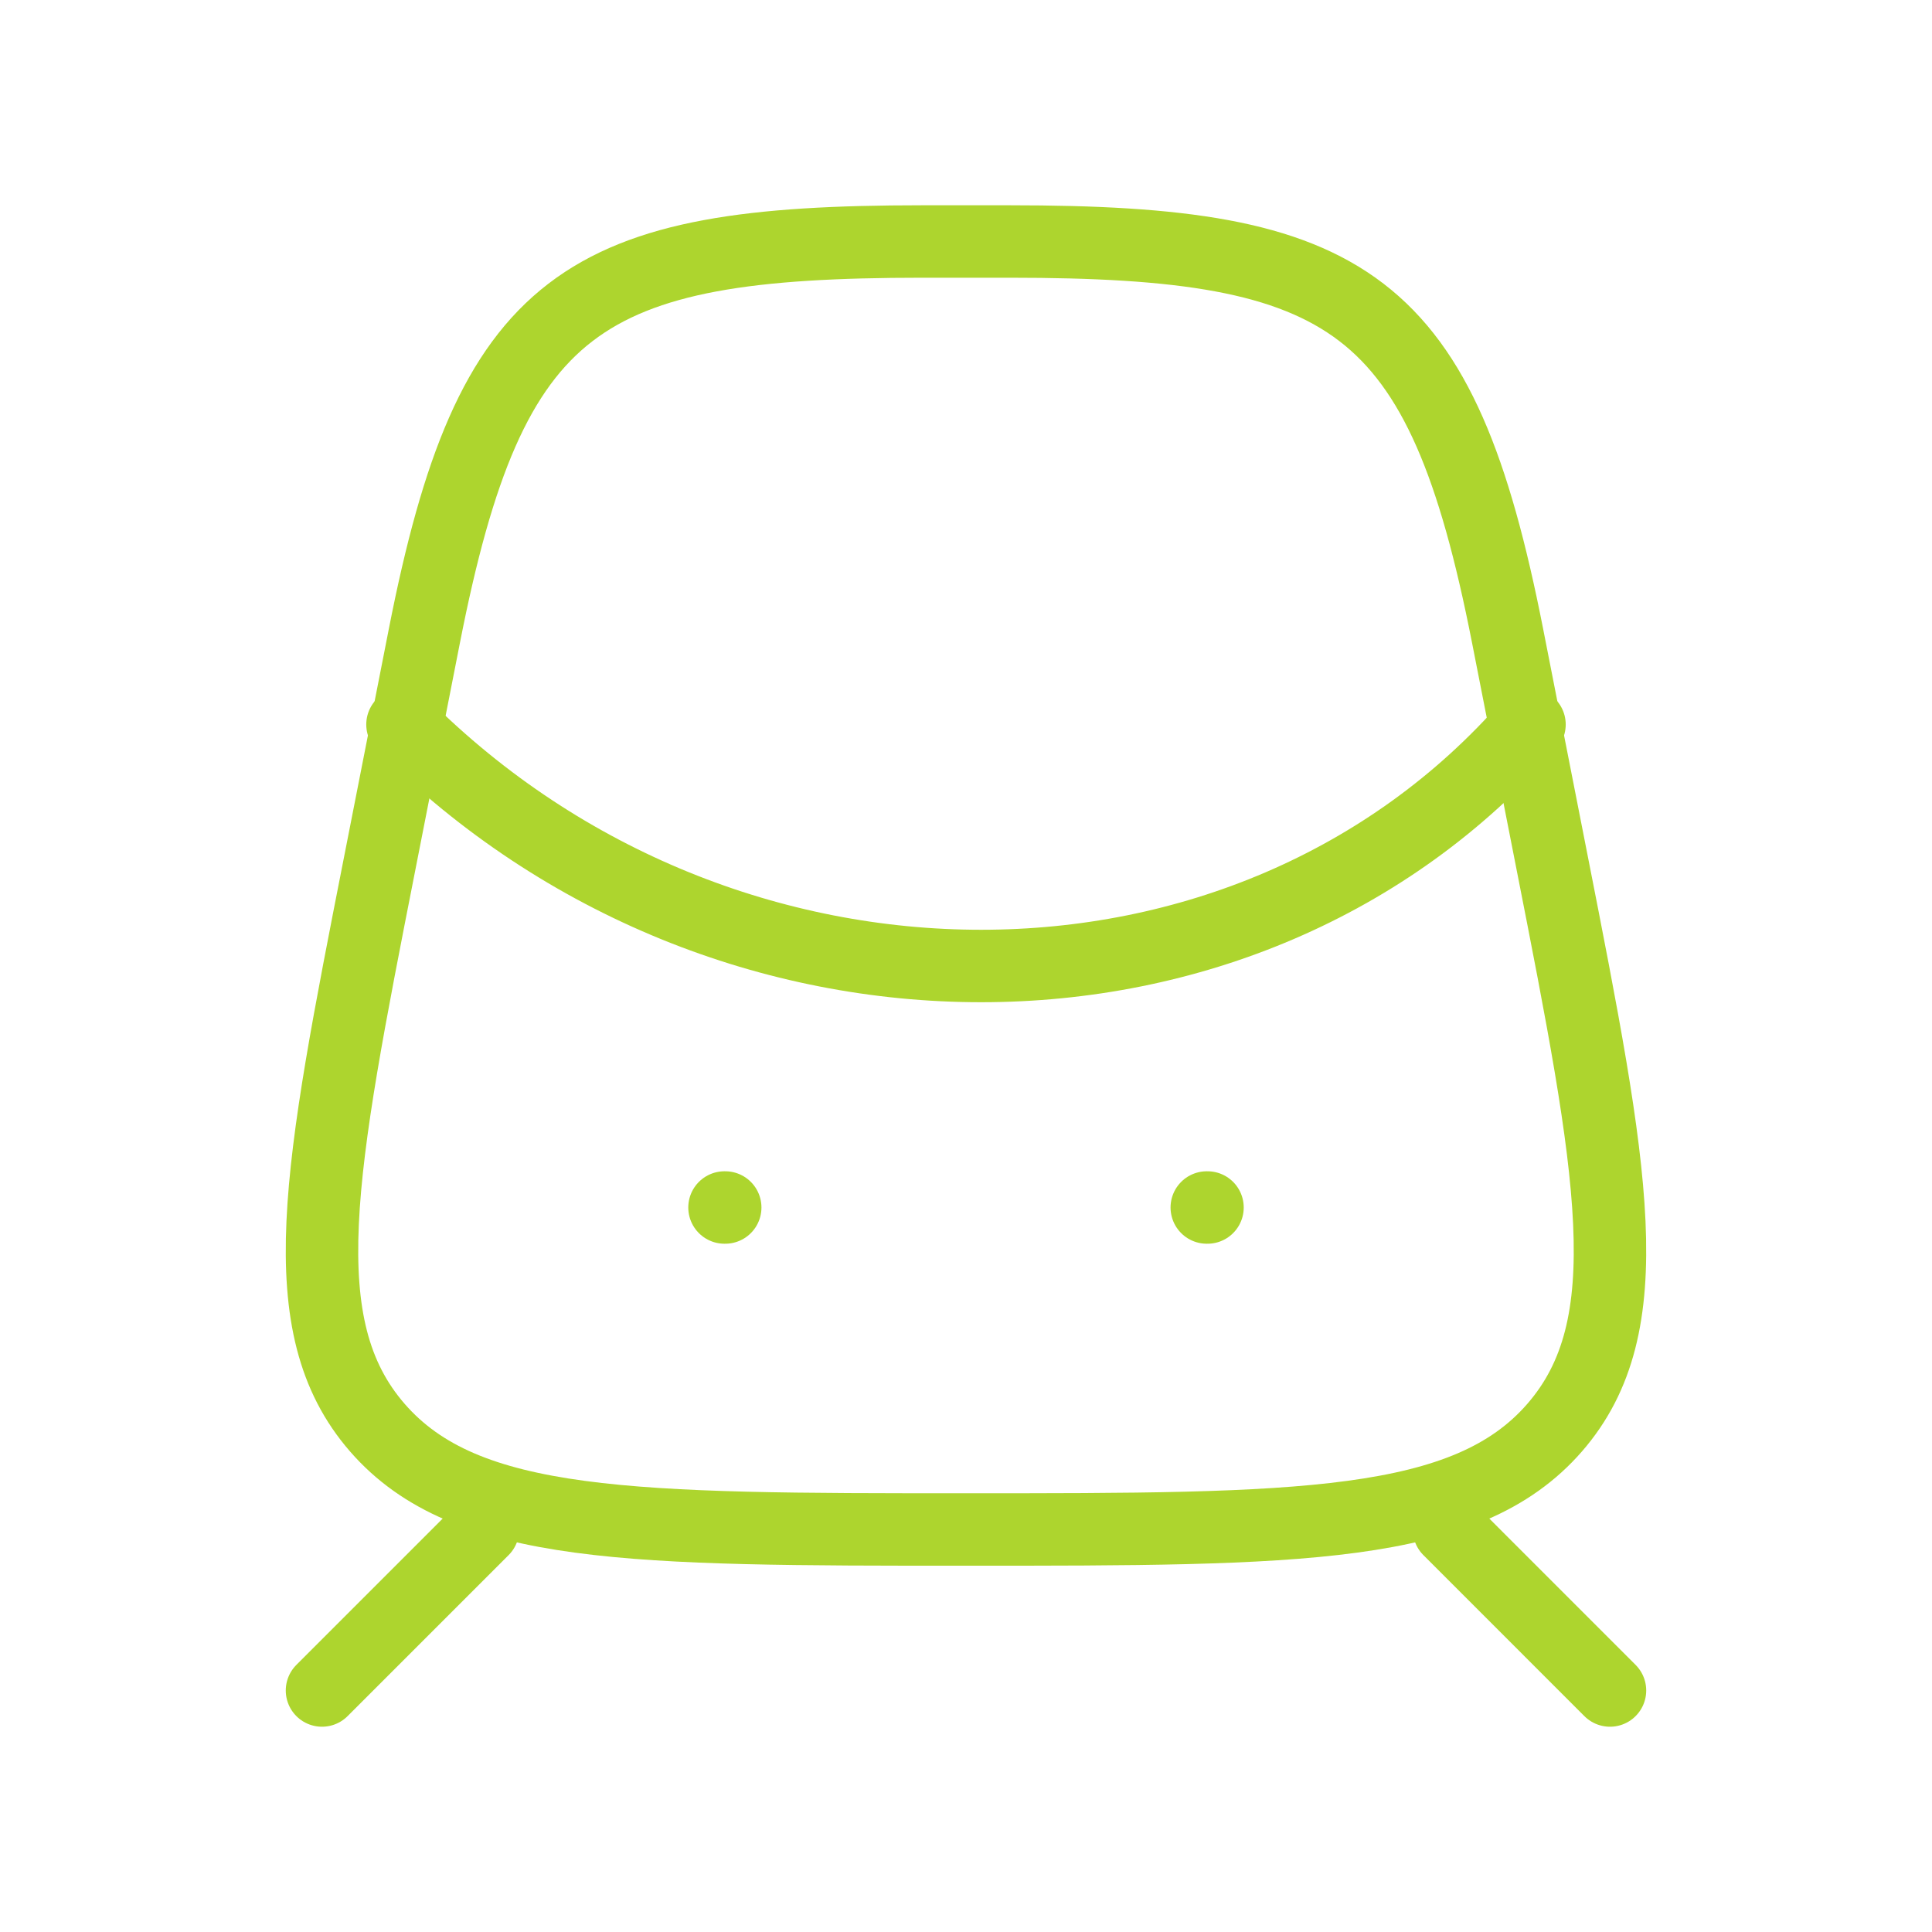
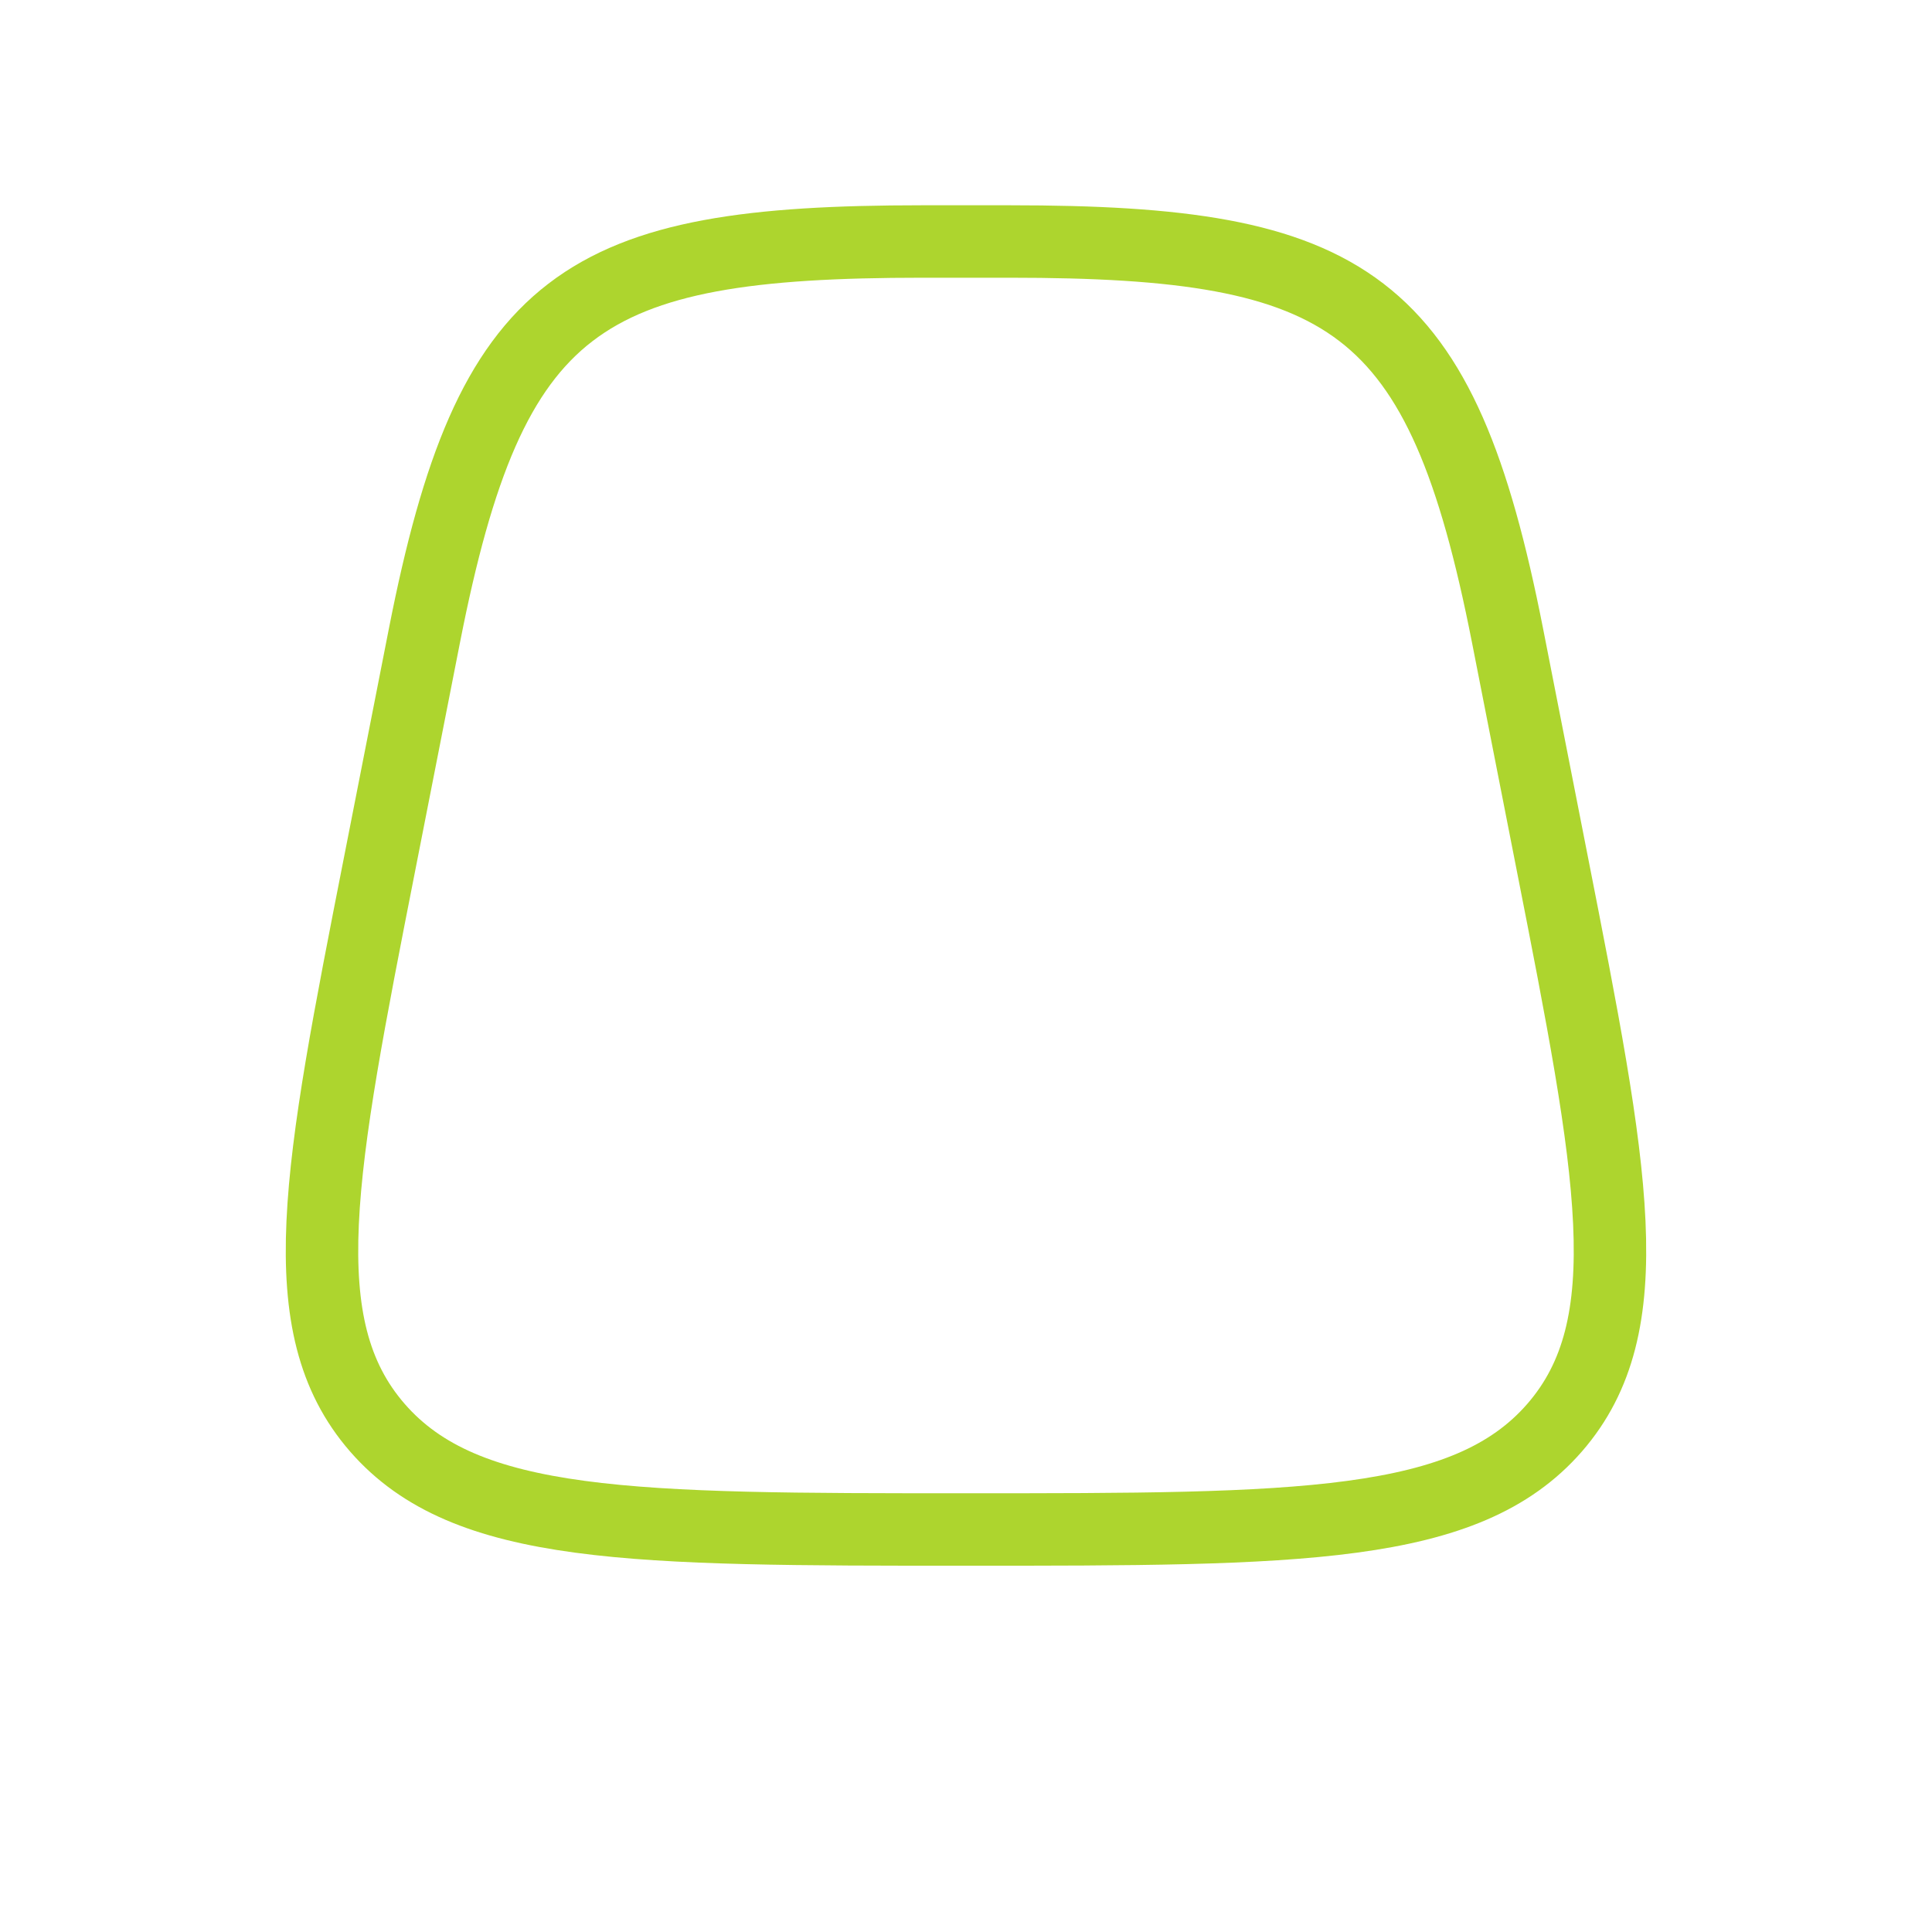
<svg xmlns="http://www.w3.org/2000/svg" width="80" height="80" viewBox="0 0 80 80" fill="none">
-   <path d="M20 63.333L13.333 70M60 63.333L66.666 70M30 50H30.03M49.97 50H50M16.666 30C30 43.333 51.666 43.333 63.333 30" stroke="#ADD52E" stroke-width="3" stroke-linecap="round" stroke-linejoin="round" />
  <path d="M17.576 26.313C20.313 12.387 24.099 10 38.183 10H41.816C55.899 10 59.683 12.387 62.423 26.313L64.266 35.7C66.783 48.5 68.039 54.9 64.373 59.117C60.706 63.333 53.806 63.333 39.999 63.333C26.196 63.333 19.293 63.333 15.626 59.117C11.959 54.9 13.216 48.5 15.733 35.7L17.576 26.313Z" stroke="#ADD52E" stroke-width="3" stroke-linecap="round" stroke-linejoin="round" />
</svg>